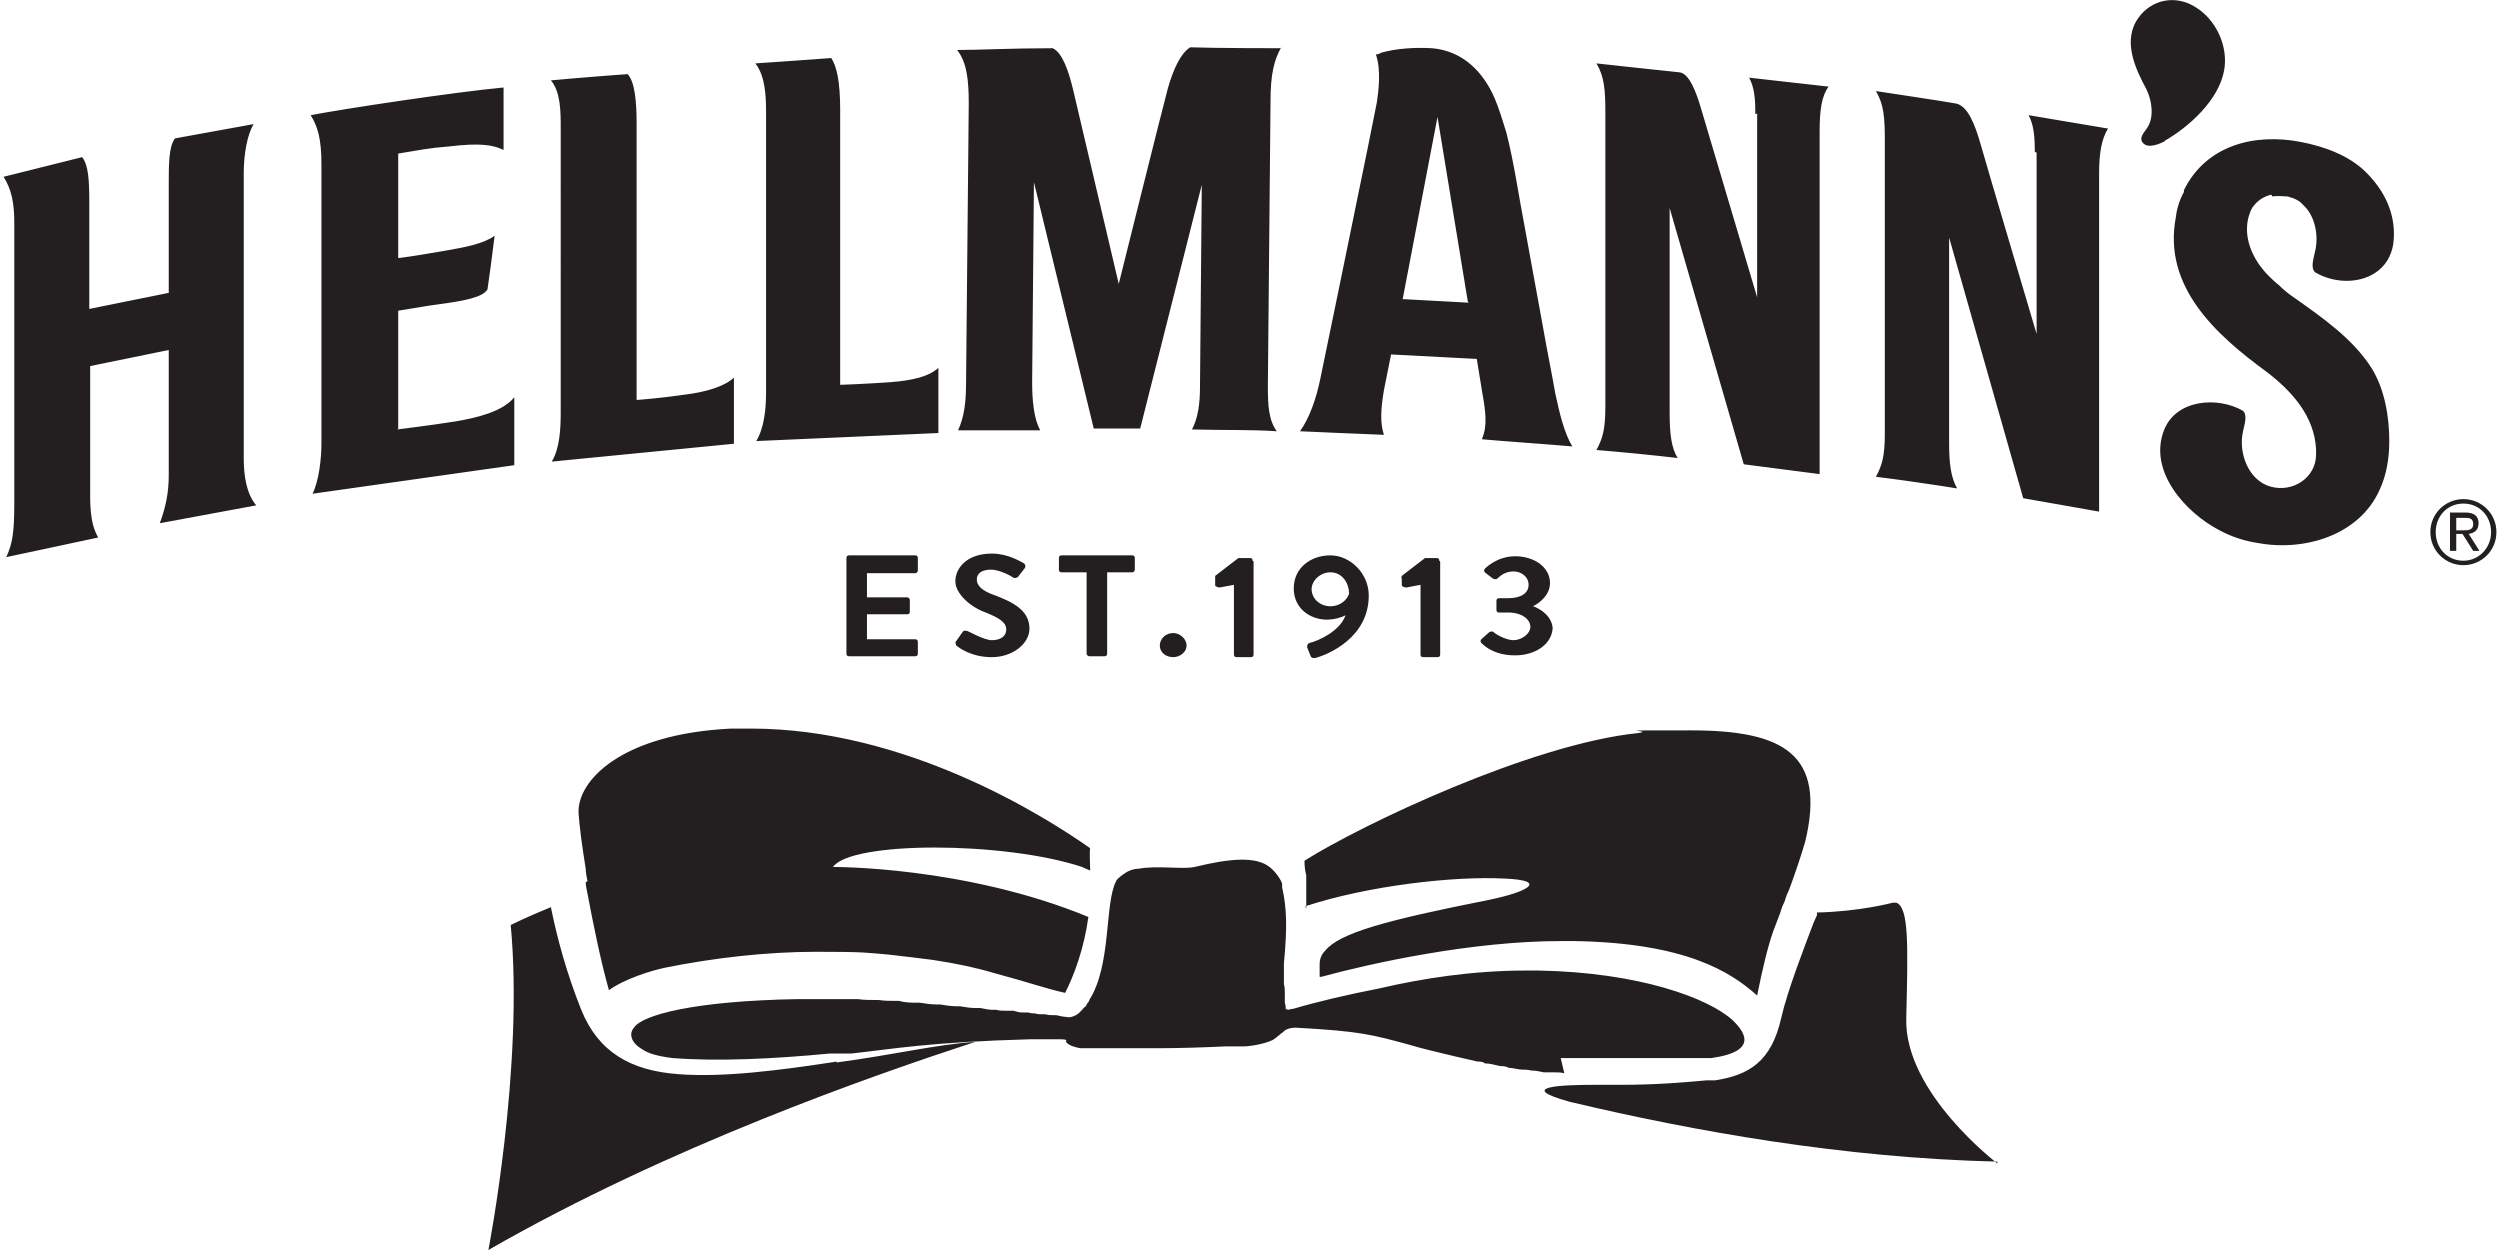
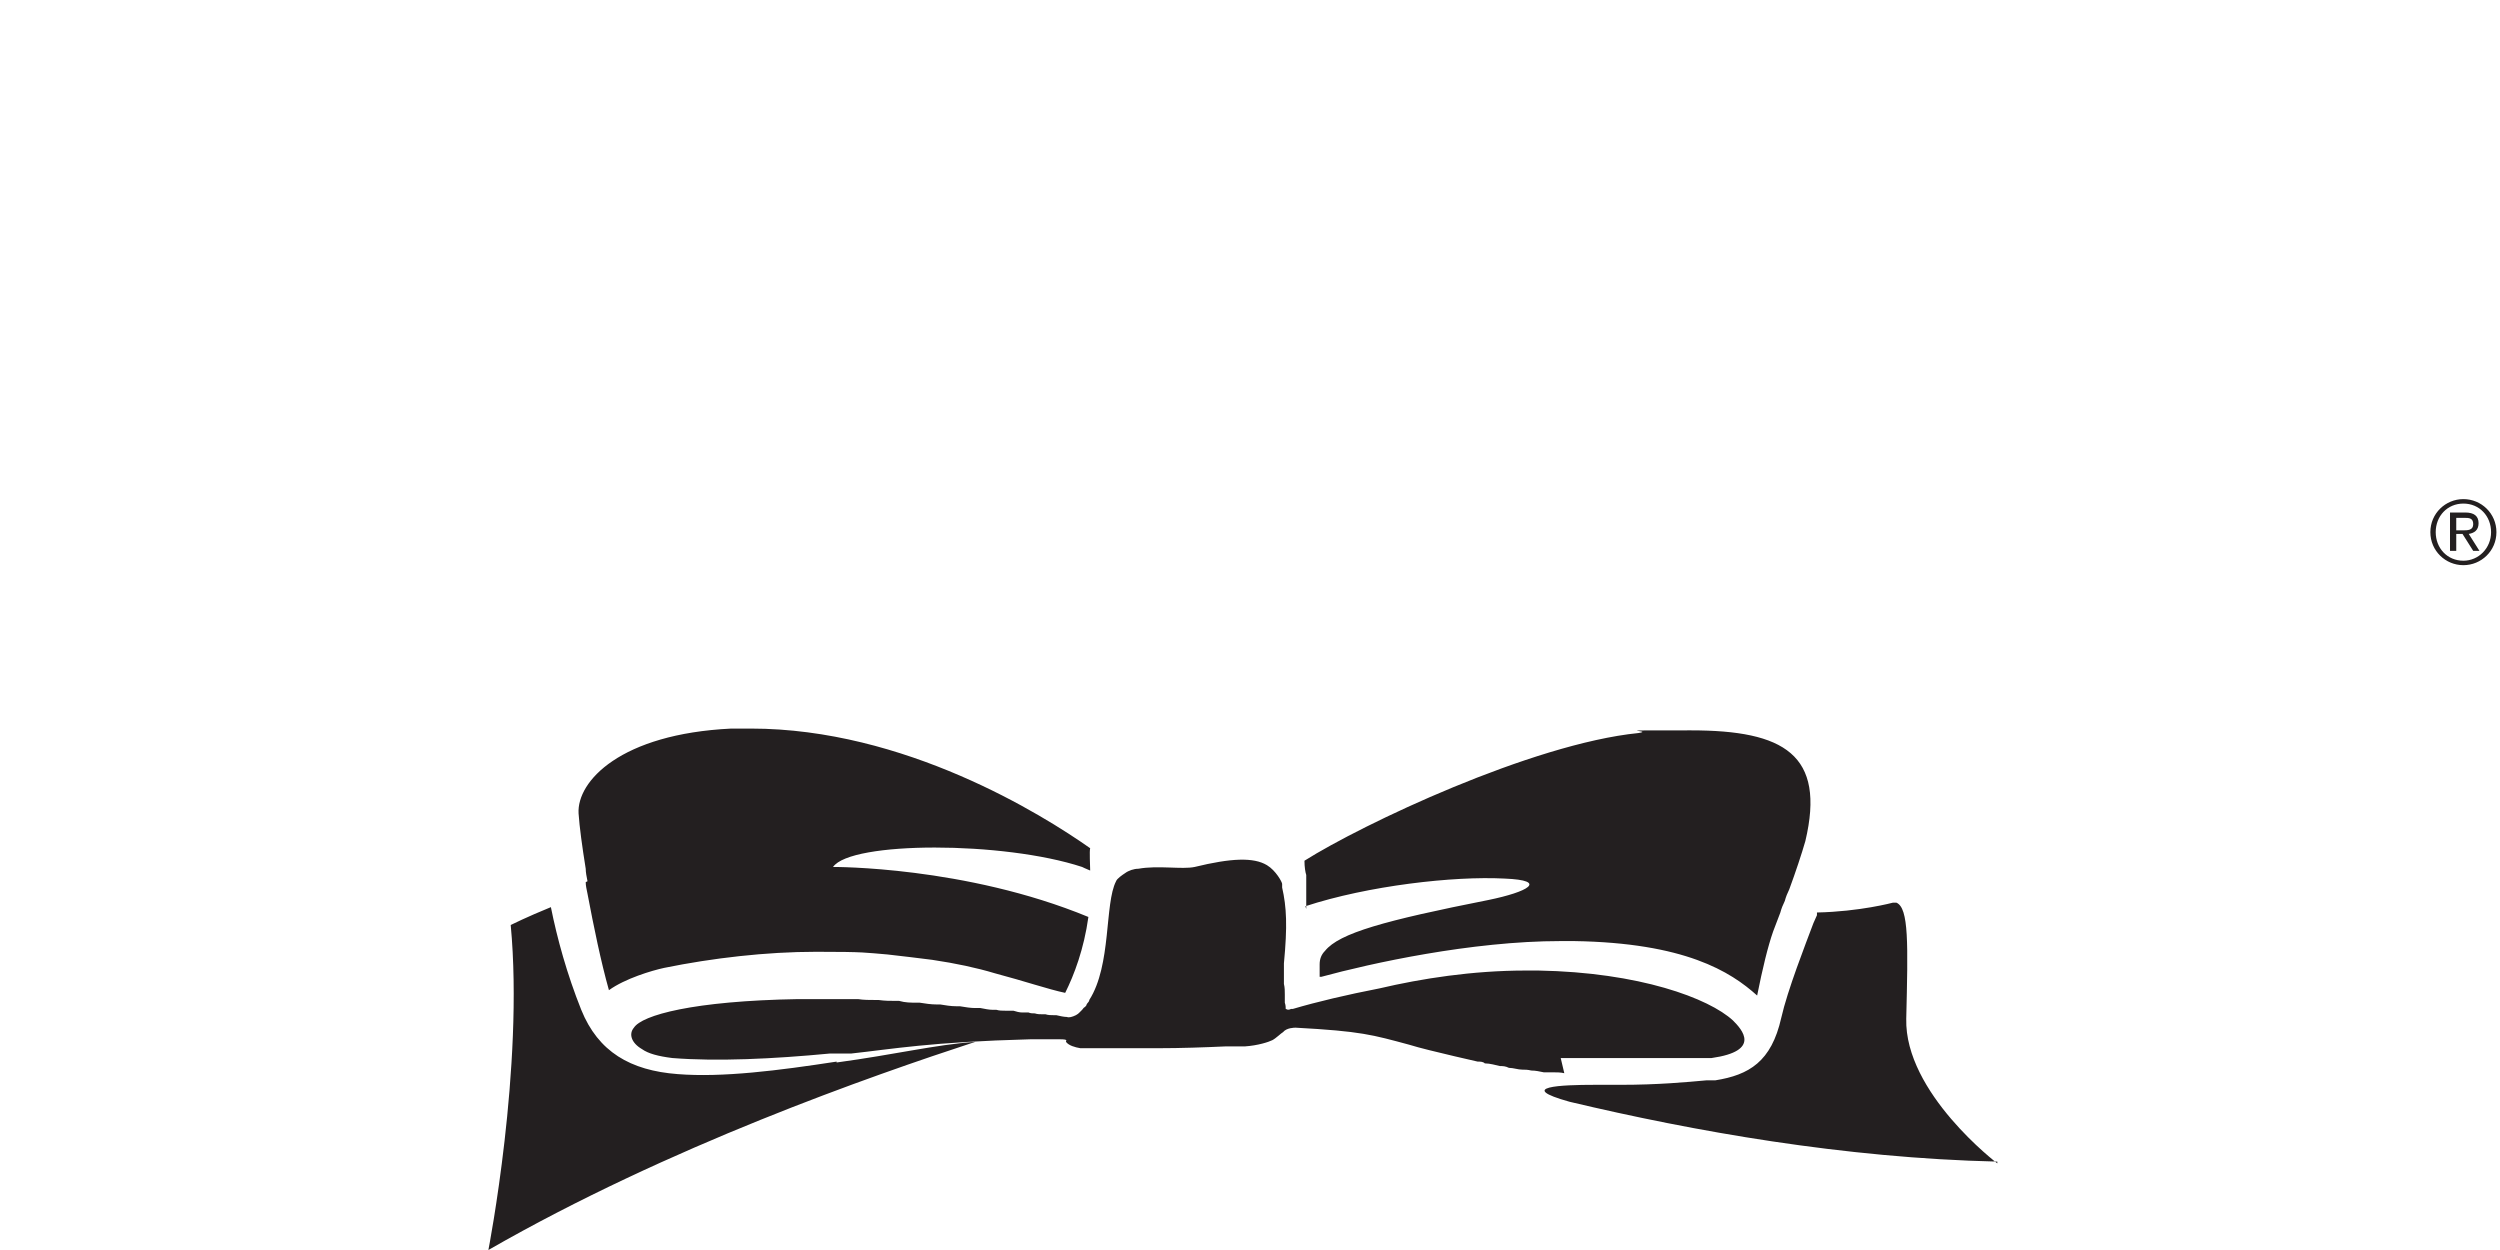
<svg xmlns="http://www.w3.org/2000/svg" id="Layer_2" version="1.1" viewBox="0 0 280 140">
  <defs>
    <style>.st0 {
        fill: #231f20;
      }</style>
  </defs>
  <g id="Artwork">
    <g id="Panel_4">
-       <path class="st0" d="M76.7,44.2c2.4-.3,4.4-.9,5.5-1.9v7.4s-20.4,2-20.4,2c.9-1.5,1-3.7,1-5.5V14.4c0-1.9,0-4.1-1.1-5.4,0,0,4.4-.4,8.6-.7.8.9,1,3,1,5.6v30.9s2.7-.2,5.4-.6h0ZM94.1,43.1V12.3c0-3.2-.4-4.9-1-5.8-2.5.2-5.7.4-8.5.6,1.1,1.4,1.2,3.6,1.2,5.5v31.3c0,1.9-.2,4-1.1,5.5l20.4-.9v-7.3c-1.1,1-2.9,1.4-5.3,1.6-2.7.2-5.7.3-5.7.3ZM143.4,5.4s-7.2,0-10.1-.1c-1.1.7-1.9,2.5-2.5,4.6-.6,2.2-5.5,21.9-5.5,21.9l-5.1-21.7c-.5-2.1-1.2-4.2-2.3-4.7-4.7,0-8.2.2-10.7.2,1.1,1.4,1.3,3.4,1.3,6l-.3,31.2c0,2.2-.2,3.9-.9,5.4,2.8,0,6.5,0,9.2,0-.7-1.3-.9-3.3-.9-5.4l.2-22.4,6.7,27.6h5.2c0,0,6.9-27.3,6.9-27.3l-.2,22.6c0,1.8-.2,3.5-.9,4.8,3.5.1,6.4,0,9.5.2-.9-1.2-1-2.9-1-5l.3-32c0-3,.4-4.6,1.2-6h0ZM196.8,12.7v20.6s-5.8-19.5-6.3-21.2c-.5-1.7-1.3-3.9-2.4-4-1.1-.1-9.3-1-9.3-1,.9,1.5,1,3,1,5.6v32.8c0,2.6-.3,3.6-1,4.9,2.5.2,6.6.6,9.1.9-.7-1.1-.9-2.7-.9-5.1v-22.9s8.3,28.7,8.3,28.7l8.5,1.1V14.7c0-2.3.2-3.9,1-5l-8.9-1c.6,1.1.7,2.4.7,4.1h0ZM228.1,17.1v20.3s-5.7-19.2-6.2-21c-.7-2.5-1.5-4.5-2.8-4.8-1-.2-9-1.4-9-1.4.9,1.5,1,3,1,5.6v32.7c0,2.6-.3,3.6-1,4.9,2.5.3,6.6.9,9.1,1.3-.7-1.2-.9-2.8-.9-5.1v-23s8.3,29.2,8.3,29.2l8.5,1.5V19.4c0-2.3.3-3.9,1-5l-8.9-1.5c.6,1.1.7,2.5.7,4.1h0ZM44.6,48c0-1.5,0-8.2,0-13.2,2.5-.4,2.9-.5,4.4-.7,3-.4,5.1-.8,5.6-1.7.2-1.3.5-3.6.8-6-1.2.9-3.4,1.3-5.1,1.6-1.8.3-3.9.7-5.7.9,0-5.1,0-10.5,0-11.7,2.5-.4,3.2-.6,5.7-.8,3.4-.4,4.9-.2,6.1.4,0-2.8,0-4.9,0-7-5.4.5-18,2.4-21.6,3.1.8,1.3,1.2,2.7,1.2,5.5v31.2c0,1.9-.3,4.3-1,5.7l22.6-3.2v-7.6c-1.3,1.6-4.2,2.3-6.6,2.7-2.5.4-6.5.9-6.5.9h0ZM27.3,19.4c0-2.2.4-4.3,1.1-5.5l-8.8,1.6c-.7.9-.7,2.9-.7,5.1v12.2s-8.9,1.8-8.9,1.8v-11.9c0-2.6-.1-4.2-.8-5.1L.4,19.8c.9,1.4,1.2,3,1.2,5.1v31.5c0,3.2-.2,4.5-.9,6l10.3-2.2c-1-1.7-.9-4-.9-5.8v-13.4s8.8-1.8,8.8-1.8v14c0,1.9-.3,3.5-1,5.4l10.8-2c-1.1-1.3-1.4-3.3-1.4-5.3v-31.8c0,0,0,0,0,0ZM254.5,22c.6-.1,1.2,0,1.7,0,.7.2,1.3.4,1.8,1,1.3,1.2,1.7,3.4,1.3,5.1-.1.6-.6,1.9,0,2.4,3.4,2,8.5.9,8.8-3.7.2-3-1.1-5.5-3.1-7.5-1.9-1.9-4.7-2.9-7.3-3.4-5.1-1-10.6.3-13.1,5.4v.2c-.5.9-.8,1.9-.9,2.8-1.5,7.8,4.5,13.2,10.1,17.3,2.9,2.2,5.4,5,5.6,8.7v.6c0,2.6-2.6,4.3-5.1,3.6-2.5-.7-3.6-3.8-3.1-6.1.1-.6.6-1.9,0-2.4-2.8-1.6-7.4-1.3-8.8,2.1-1.9,4.7,2.5,9.4,6.2,11.3,1.3.7,2.8,1.2,4.2,1.4,5.2,1,11.4-.8,13.7-5.9.8-1.7,1.1-3.6,1.1-5.5,0-2.7-.5-5.8-2-8.2-2.1-3.3-5.6-5.7-8.7-7.9-.6-.4-1.2-.9-1.7-1.4-.4-.3-.8-.7-1.2-1.1-.4-.4-.7-.8-1-1.2-1.1-1.6-1.7-3.6-1.1-5.5.1-.3.2-.6.4-.9.5-.7,1.2-1.2,2.1-1.4h0ZM242.4,15.8c2.8-1.6,6.1-4.6,6.7-7.9.5-2.7-.9-5.7-3.2-7.1-2.2-1.4-4.9-.9-6.4,1.2-1.8,2.5-.4,5.6.9,8,.6,1.2.9,3.1.1,4.3-.3.5-1,1.1-.5,1.7.6.7,1.9.1,2.5-.2h0ZM166,49.1c.6-1.4.4-3,0-5.2l-.6-3.7-9.6-.5-.8,4c-.4,2.3-.4,3.8,0,5-2.8-.1-9.4-.4-9.4-.4,1-1.4,1.8-3.5,2.3-6,0,0,3.6-17.4,5.3-25.8l1-5h0c.2-1.3.5-3.7-.1-5.4.3,0,.6-.2.6-.2,1.8-.5,3.8-.6,5.7-.5,3.4.3,5.7,2.6,7,5.6.5,1.2.9,2.5,1.3,3.8.9,3.5,1.4,7.2,2.1,10.8.7,3.8,1.4,7.7,2.1,11.5.4,2.3.9,4.7,1.3,7,.5,2.3,1,4.4,1.9,5.9-2.2-.2-7.9-.6-10.1-.8h0ZM164.4,33.8l-3.4-20.7h0s-3.9,20.4-3.9,20.4l7.4.4h0ZM102.8,62.5c0-.2-.1-.3-.3-.3h-7.4c-.2,0-.3.1-.3.3v10.7c0,.2.1.3.3.3h7.4c.2,0,.3-.1.3-.3v-1.3c0-.2-.1-.3-.3-.3h-5.4v-2.8h4.5c.2,0,.3-.1.3-.3v-1.3c0-.2-.2-.3-.3-.3h-4.5v-2.7h5.4c.2,0,.3-.2.3-.3v-1.3h0ZM115.3,70.4c0-2.1-2-3-3.8-3.7-1.5-.5-2.1-1.1-2.1-1.8s.6-1.1,1.6-1.1,2.4.8,2.5.9c.2.1.5,0,.6-.2l.7-.9c.1-.2,0-.4-.1-.5-.4-.2-1.8-1.1-3.6-1.1-2.9,0-4.1,1.7-4.1,3.1s1.7,2.9,3.4,3.5c1.5.6,2.3,1.1,2.3,1.9s-.7,1.2-1.6,1.2-2.6-1-2.7-1c-.2-.1-.5-.1-.6.1l-.7,1c-.2.2,0,.3,0,.5.4.3,1.7,1.3,4,1.3s4.2-1.5,4.2-3.2h0ZM127.1,62.5c0-.2-.1-.3-.3-.3h-7.9c-.2,0-.3.1-.3.3v1.3c0,.2.1.3.3.3h2.8v9.1c0,.2.2.3.3.3h1.7c.2,0,.3-.1.3-.3v-9.1h2.8c.2,0,.3-.2.3-.3,0,0,0-1.3,0-1.3ZM132.9,72.3c0-.7-.7-1.4-1.5-1.4s-1.5.6-1.5,1.4.7,1.3,1.5,1.3,1.5-.6,1.5-1.3ZM140.3,62.8c0-.2-.1-.3-.3-.3h-1.3l-2.6,2c0,0,0,.2,0,.3v.8c.1.1.3.2.5.2l1.6-.3v7.8c0,.2.1.3.3.3h1.6c.2,0,.3-.1.3-.3v-10.4h0ZM149,64.1c-1.1,0-2.1.9-2.1,1.9s.9,1.9,2.1,1.9,1.9-.8,2.1-1.4c0-1.1-.7-2.4-2.1-2.4h0ZM147.3,73.7c-.3,0-.4,0-.5-.2l-.4-1c0-.2,0-.4.3-.5.9-.2,3.4-1.3,4-3.1-.3.2-1.2.5-2.1.5-1.8,0-3.7-1.2-3.7-3.5s1.9-3.7,4.1-3.7,4.3,2,4.3,4.5c0,4.7-4.5,6.6-6,7ZM161.2,62.8c0-.2-.1-.3-.3-.3h-1.3l-2.6,2c0,0-.1.2,0,.3v.8c.1.1.3.2.5.2l1.6-.3v7.8c0,.2.1.3.3.3h1.6c.2,0,.3-.1.3-.3v-10.4h0ZM173.9,70.5c0-1.4-1.3-2.3-2.2-2.6h0c.8-.4,1.9-1.3,1.9-2.6,0-1.8-1.8-3-3.9-3s-3.4,1.4-3.4,1.4c-.1.1-.1.3,0,.4l.9.7c.2.1.4.1.5,0,.3-.3.9-.8,1.8-.8s1.7.6,1.7,1.5-.8,1.5-2.3,1.5h-1c-.2,0-.3.1-.3.3v1c0,.2.1.3.3.3h1c1.6,0,2.5.8,2.5,1.6s-1,1.5-1.9,1.5-2.2-.8-2.2-.9c-.1-.1-.3-.1-.5,0l-.9.8c-.1.1-.1.3,0,.4.4.4,1.5,1.4,3.8,1.4s4.2-1.3,4.2-3.2h0Z" />
      <path class="st0" d="M223.7,130.1c-17.2-.4-34-3.4-47.9-6.7-6.1-1.7-.9-1.9,2.8-1.9,1,0,1.9,0,2.9,0,4.2,0,7.4-.3,9.6-.5.3,0,.6,0,.9,0,0,0,.1,0,.1,0,3.8-.6,6.3-2.1,7.4-7,.7-3.1,2.7-8.2,3.6-10.6l.4-.9v-.3c4.8-.1,8.5-1.1,8.5-1.1h.4c1.4.6,1.3,4.6,1.1,13-.2,8.3,10.2,16.2,10.2,16.2h0ZM93.7,118.9c-6.5,1-12.8,1.8-17.8,1.4-5.3-.4-8.9-2.5-10.8-7.2-1.6-4-2.7-8-3.4-11.5-2.7,1.1-4.5,2-4.5,2,1.5,15.9-2.5,36.4-2.5,36.4,20.2-11.6,42.9-19.5,54.5-23.3h-.1c-4.3.3-8.8,1.4-15.4,2.3h0ZM65.6,98.8c0,.4.1.8.2,1.3.7,3.7,1.5,7.6,2.4,10.8,1.8-1.3,4.8-2.2,6.2-2.5,5.4-1.1,11.4-1.8,17-1.8s5.5.1,8,.3c1.8.2,3.4.4,5,.6,2.7.4,5,.9,7,1.5,3.4.9,6,1.8,7.9,2.2,1-2,2.1-4.9,2.6-8.5-13.8-5.7-28.6-5.6-28.6-5.6,2-2.9,19.1-2.9,27.9,0,0,0,.4.2.9.4,0-.5-.1-2.2,0-2.5-5.4-3.8-20.8-13.4-38-13.4s-1.5,0-2.2,0c-12.4.6-17.3,5.9-17.1,9.5.1,1.5.4,3.7.8,6.2,0,.4.1.9.2,1.4h0ZM146.2,101.5c7-2.3,16.6-3.4,22.3-3.1,5,.2,2.6,1.5-1.8,2.4-11.6,2.3-16.7,3.7-18.3,5.7-.4.4-.6.9-.6,1.5,0,.4,0,.9,0,1.4h0c0,0,.1,0,.2,0,5.5-1.5,16.8-4,26.8-4h1.5c12.4.2,17.5,3.4,20.5,6.1.6-3,1.2-5.5,1.8-7.2.2-.5.5-1.3.8-2.1.1-.4.3-.9.5-1.3.1-.4.3-.9.5-1.3.7-1.9,1.4-4,1.8-5.4,2.3-9.7-2.4-12.4-12.8-12.4s-3.8,0-5.9.3c-11.9,1.2-30.9,10.2-37.4,14.3,0,.7.1,1.3.2,1.6,0,.9,0,2.3,0,3.8h0ZM174.8,118.5c.3,0,.6,0,.9,0,.4,0,.9,0,1.3,0,.3,0,.6,0,.9,0,.4,0,.8,0,1.3,0,.2,0,.5,0,.8,0,.4,0,.8,0,1.2,0h.7c.3,0,.6,0,.9,0h.8c.3,0,.5,0,.8,0,.1,0,.2,0,.4,0h.4c.1,0,.2,0,.4,0,.1,0,.2,0,.3,0,.1,0,.2,0,.4,0s.2,0,.4,0c.2,0,.4,0,.6,0h.2c.1,0,.3,0,.4,0h0c0,0,.2,0,.3,0,0,0,.2,0,.2,0,.2,0,.4,0,.6,0h0c.1,0,.2,0,.3,0h0c.2,0,.4,0,.6,0,0,0,.2,0,.3,0,.3,0,.5,0,.8,0,.2,0,.5,0,.7,0,5.6-.8,3.4-3.2,2.4-4.2-2.7-2.5-10.5-5.4-21.8-5.6h-1.4c-6,0-11.7.9-16.4,2-3.6.7-7,1.5-9.7,2.3,0,0-.1,0-.2,0-.4.2-.5,0-.6,0,0-.2,0-.4-.1-.7,0-.3,0-.6,0-.9,0-.4,0-.8-.1-1.2h0c0-.2,0-.4,0-.5,0-.6,0-1.1,0-1.3,0-.2,0-.4,0-.5.4-4.2.3-6.3-.2-8.5,0-.2,0-.3,0-.4,0-.2-.7-1.5-1.7-2.1-1.5-.9-4-.8-8.1.2-1.4.3-4.1-.2-6.3.2-.5,0-1.1.2-1.5.5-.3.2-.9.6-1,.9-1.3,2.5-.5,9.4-3,13.3,0,.2-.2.3-.3.5,0,.1-.1.2-.2.3-.1,0-.2.2-.3.3,0,0-.2.2-.3.3-.1.1-.2.2-.4.3-.4.2-.8.3-1,.2h0c-.3,0-.8-.1-1.2-.2,0,0-.2,0-.3,0-.3,0-.6,0-.9-.1,0,0-.2,0-.3,0-.3,0-.6,0-.9-.1-.2,0-.5,0-.7-.1-.3,0-.5,0-.7,0-.3,0-.7-.1-1-.2-.2,0-.4,0-.6,0-.1,0-.2,0-.3,0-.3,0-.7,0-1-.1-.2,0-.3,0-.4,0-.4,0-.9-.1-1.4-.2,0,0-.1,0-.2,0,0,0-.2,0-.4,0-.5,0-1.1-.1-1.7-.2-.1,0-.2,0-.4,0-.6,0-1.2-.1-1.8-.2-.1,0-.2,0-.4,0-.6,0-1.3-.1-1.9-.2-.1,0-.2,0-.3,0-.7,0-1.3,0-2-.2-.1,0-.2,0-.3,0-.7,0-1.3,0-2-.1,0,0-.2,0-.3,0-.7,0-1.4,0-2-.1,0,0-.2,0-.3,0-.7,0-1.4,0-2,0,0,0-.2,0-.2,0-.7,0-1.4,0-2,0h-.9c-.4,0-.9,0-1.3,0-11.8.2-17.5,1.8-18.4,3.2-.6.7-.3,1.7.9,2.4.7.5,1.8.8,3.4,1,5,.4,11.3.1,17.6-.5.2,0,.4,0,.6,0h.2c.1,0,.3,0,.5,0,0,0,0,0,0,0,.2,0,.3,0,.5,0h.1c.2,0,.3,0,.5,0h0c4.6-.5,8.9-1.3,20.1-1.6,1,0,2.2,0,3.3,0s.6.2.7.3c.3.4,1,.6,1.6.7.2,0,.3,0,.5,0,.2,0,.6,0,.9,0h.1c.1,0,.2,0,.2,0,.2,0,.4,0,.6,0h6.4c2.6,0,5.3-.1,7.5-.2.2,0,.5,0,.8,0,.5,0,.9,0,1.4,0,1.5-.1,2.7-.5,3.1-.7.4-.2,1-.8,1.2-.9.4-.5,1.3-.5,1.4-.5,7.4.4,8.6.8,12.7,1.9,1.3.4,3,.8,5.1,1.3.9.2,1.7.4,2.6.6.3,0,.6,0,.8.2.6,0,1.2.2,1.7.3.3,0,.6,0,1,.2.5,0,1,.2,1.5.2.3,0,.6,0,1,.1.5,0,.9.1,1.4.2.3,0,.7,0,1,0,.4,0,.9,0,1.3.1h0Z" />
      <path class="st0" d="M275.9,55.9c2,0,3.7,1.6,3.7,3.7s-1.7,3.7-3.7,3.7-3.7-1.6-3.7-3.7,1.7-3.7,3.7-3.7ZM275.9,62.8c1.7,0,3.1-1.4,3.1-3.2s-1.3-3.2-3.1-3.2-3.1,1.4-3.1,3.2,1.3,3.2,3.1,3.2ZM274.4,57.4h1.7c1,0,1.5.4,1.5,1.2s-.5,1.1-1.1,1.2l1.2,1.9h-.7l-1.2-1.9h-.7v1.9h-.7v-4.4h0ZM275.1,59.4h.7c.6,0,1.2,0,1.2-.7s-.5-.7-1-.7h-.9v1.4Z" />
    </g>
  </g>
</svg>